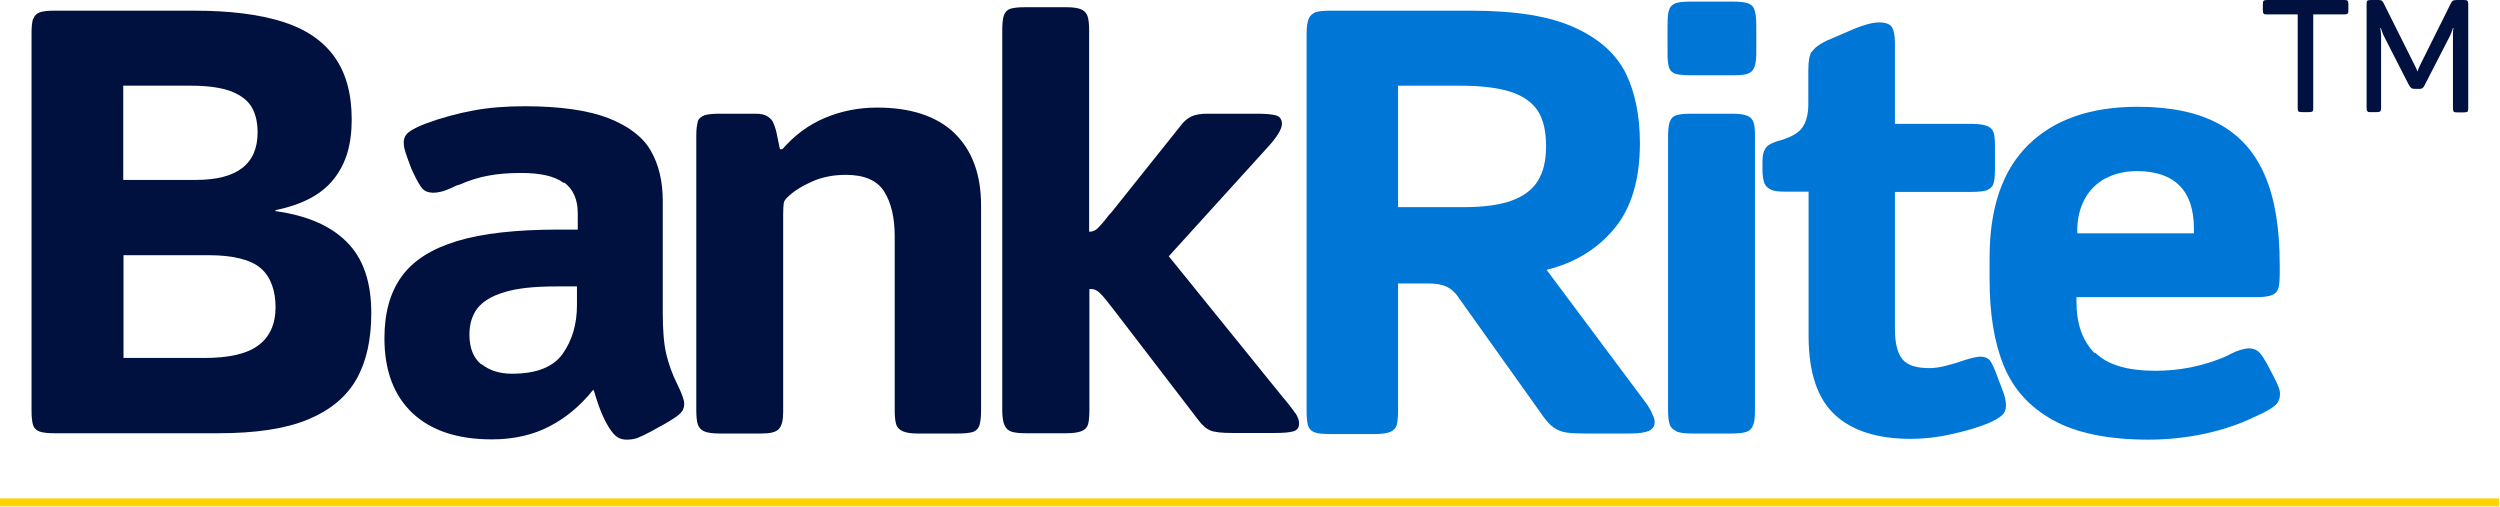
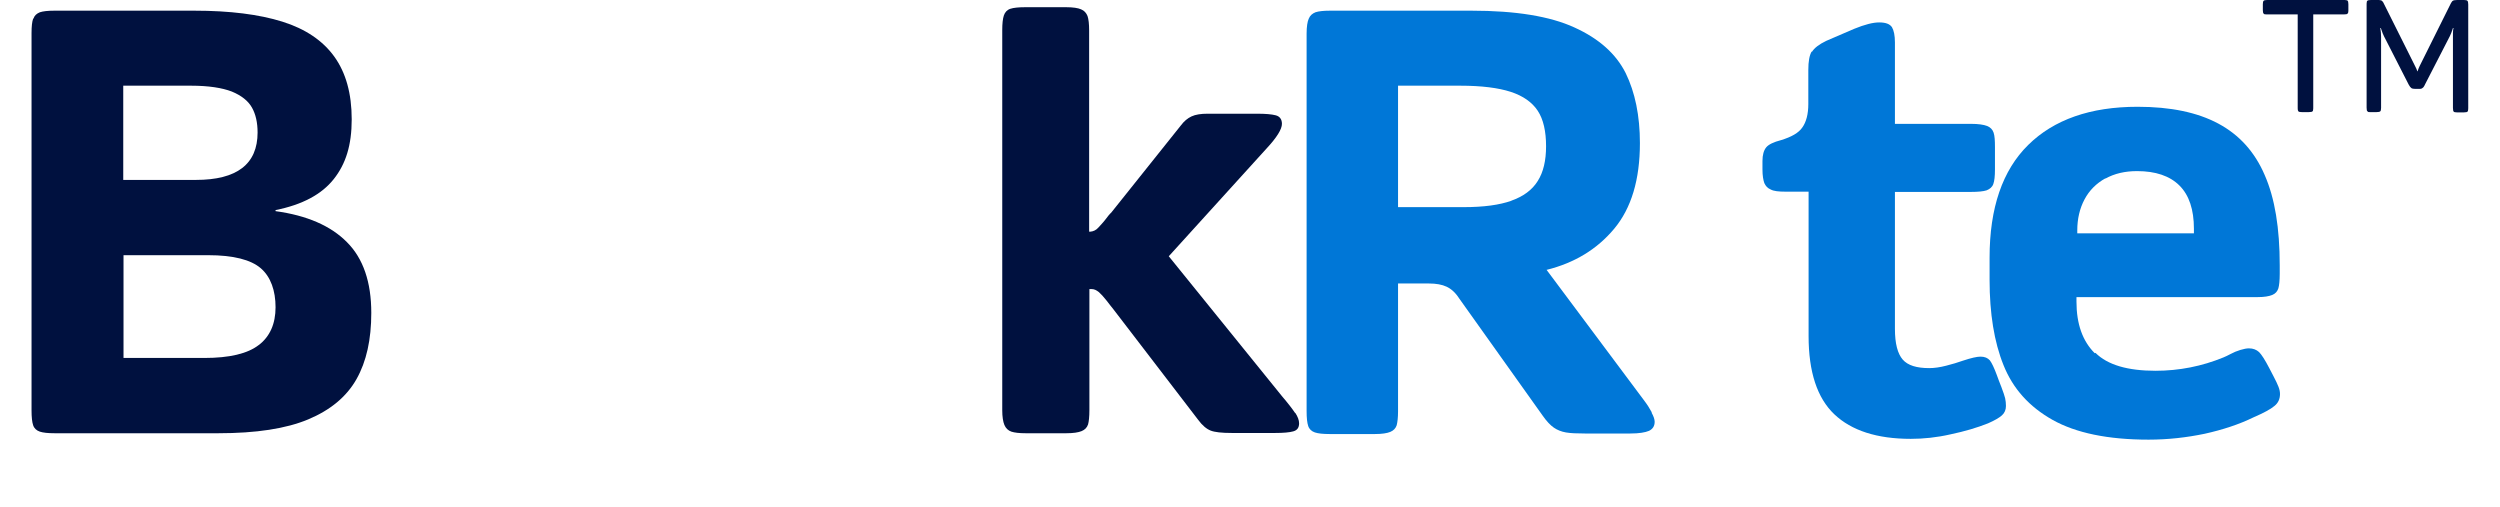
<svg xmlns="http://www.w3.org/2000/svg" width="291" height="59" viewBox="0 0 291 59" fill="none">
  <path d="M273.32 1.491C273.32 1.491 273.257 1.616 273.164 1.647C273.101 1.647 272.976 1.678 272.82 1.678H269.262V12.522C269.262 12.522 269.262 12.802 269.231 12.864C269.231 12.926 269.168 12.988 269.075 13.019C269.012 13.019 268.887 13.05 268.731 13.05H267.982C267.982 13.05 267.701 13.05 267.639 13.019C267.576 13.019 267.514 12.957 267.483 12.864C267.452 12.77 267.452 12.677 267.452 12.522V1.678H263.893C263.675 1.678 263.55 1.678 263.488 1.585C263.425 1.522 263.394 1.398 263.394 1.181V0.497C263.394 0.28 263.425 0.155 263.488 0.093C263.55 0.031 263.675 0 263.893 0H272.82C272.82 0 273.101 0 273.164 0.031C273.226 0.031 273.288 0.093 273.32 0.186C273.32 0.249 273.351 0.373 273.351 0.497V1.181C273.351 1.181 273.351 1.429 273.32 1.491Z" fill="#00113F" />
  <path d="M275.66 13.019C275.66 13.019 275.535 12.957 275.504 12.864C275.504 12.802 275.473 12.677 275.473 12.522V0.528C275.473 0.528 275.473 0.249 275.504 0.186C275.504 0.124 275.566 0.062 275.66 0.031C275.723 0.031 275.847 0 275.972 0H276.721C276.877 0 277.002 0 277.096 0.031C277.19 0.031 277.252 0.093 277.314 0.155C277.377 0.218 277.439 0.311 277.502 0.466L281.122 7.706C281.247 7.954 281.341 8.141 281.372 8.296H281.403C281.497 8.016 281.591 7.799 281.653 7.675L285.242 0.466C285.242 0.466 285.367 0.218 285.43 0.155C285.492 0.093 285.555 0.062 285.648 0.031C285.742 0.031 285.867 0 286.023 0H286.803C287.022 0 287.146 0.031 287.209 0.093C287.271 0.155 287.303 0.311 287.303 0.528V12.553C287.303 12.553 287.303 12.832 287.271 12.895C287.271 12.957 287.209 13.019 287.115 13.05C287.053 13.05 286.928 13.081 286.803 13.081H286.023C286.023 13.081 285.773 13.081 285.711 13.05C285.648 13.05 285.586 12.988 285.555 12.895C285.555 12.832 285.523 12.708 285.523 12.553V4.381C285.523 4.195 285.523 4.008 285.523 3.822C285.523 3.604 285.555 3.418 285.586 3.263H285.523C285.461 3.449 285.399 3.666 285.305 3.884C285.211 4.101 285.118 4.319 284.993 4.536L282.308 9.756C282.308 9.756 282.246 9.881 282.184 10.005C282.121 10.129 282.059 10.191 281.965 10.254C281.871 10.316 281.809 10.347 281.684 10.347H281.154C280.935 10.347 280.779 10.316 280.685 10.254C280.592 10.191 280.467 10.036 280.373 9.85L277.658 4.536C277.564 4.35 277.439 4.133 277.346 3.884C277.252 3.635 277.19 3.449 277.127 3.263H277.065C277.127 3.604 277.158 3.977 277.158 4.288V12.553C277.158 12.77 277.127 12.895 277.065 12.957C277.002 13.019 276.846 13.05 276.628 13.05H275.879C275.879 13.05 275.629 13.05 275.566 13.019H275.66Z" fill="#00113F" />
  <path d="M3.89 2.175C4.015 1.802 4.264 1.585 4.639 1.429C5.013 1.305 5.575 1.243 6.324 1.243H22.617C26.769 1.243 30.171 1.678 32.855 2.517C35.54 3.356 37.568 4.723 38.911 6.587C40.253 8.451 40.939 10.875 40.939 13.889C40.939 16.903 40.253 19.078 38.848 20.849C37.444 22.62 35.196 23.832 32.075 24.453V24.578C35.727 25.075 38.505 26.287 40.378 28.182C42.282 30.077 43.218 32.843 43.218 36.416C43.218 39.523 42.656 42.071 41.501 44.122C40.346 46.172 38.474 47.726 35.883 48.813C33.292 49.901 29.796 50.429 25.427 50.429H6.356C5.575 50.429 5.013 50.367 4.639 50.243C4.264 50.118 3.983 49.87 3.858 49.497C3.734 49.124 3.671 48.565 3.671 47.757V3.853C3.671 3.076 3.734 2.517 3.858 2.175H3.89ZM29.984 15.443C29.984 14.262 29.765 13.299 29.328 12.522C28.891 11.745 28.111 11.124 26.987 10.658C25.864 10.223 24.272 9.974 22.243 9.974H14.346V20.942H22.805C27.58 20.942 29.984 19.109 29.984 15.412V15.443ZM30.108 40.175C31.419 39.181 32.075 37.69 32.075 35.763C32.075 33.837 31.513 32.221 30.358 31.227C29.203 30.233 27.174 29.704 24.241 29.704H14.377V41.667H23.772C26.706 41.667 28.829 41.17 30.14 40.144L30.108 40.175Z" fill="#00113F" />
-   <path d="M65.597 21.284C64.567 20.507 62.913 20.134 60.666 20.134C59.23 20.134 57.95 20.228 56.858 20.445C55.765 20.631 54.61 21.004 53.455 21.502C53.268 21.533 52.956 21.657 52.55 21.874C52.113 22.061 51.739 22.216 51.364 22.309C50.989 22.403 50.677 22.434 50.428 22.434C49.897 22.434 49.46 22.278 49.179 21.968C48.898 21.657 48.524 21.004 48.056 20.01C47.962 19.824 47.806 19.482 47.618 18.923C47.431 18.394 47.244 17.928 47.15 17.555C47.026 17.183 46.994 16.841 46.994 16.592C46.994 16.095 47.182 15.691 47.587 15.38C47.993 15.07 48.649 14.728 49.554 14.386C51.395 13.703 53.237 13.205 55.078 12.864C56.889 12.522 58.886 12.367 61.071 12.367C65.16 12.367 68.406 12.833 70.778 13.734C73.151 14.666 74.805 15.909 75.741 17.524C76.678 19.14 77.146 21.098 77.146 23.366V36.354C77.146 38.404 77.271 40.02 77.552 41.201C77.833 42.382 78.238 43.531 78.831 44.712C79.362 45.8 79.643 46.545 79.643 47.011C79.643 47.477 79.487 47.85 79.144 48.161C78.8 48.472 78.238 48.844 77.427 49.311L75.741 50.243C75.055 50.616 74.555 50.833 74.181 50.988C73.806 51.113 73.4 51.175 72.963 51.175C72.526 51.175 72.152 51.082 71.84 50.864C71.559 50.678 71.216 50.305 70.872 49.746C70.248 48.751 69.655 47.322 69.124 45.427H68.999C67.564 47.229 65.878 48.627 63.974 49.621C62.07 50.616 59.823 51.144 57.263 51.144C53.237 51.144 50.178 50.118 47.993 48.068C45.839 46.017 44.747 43.127 44.747 39.368C44.747 36.447 45.402 34.054 46.745 32.19C48.087 30.326 50.24 28.959 53.206 28.058C56.171 27.157 60.135 26.722 65.098 26.722H67.251V24.826C67.251 23.21 66.721 22.03 65.691 21.253L65.597 21.284ZM56.046 42.382C56.982 43.127 58.137 43.5 59.604 43.5C62.445 43.5 64.411 42.723 65.504 41.17C66.596 39.616 67.158 37.752 67.158 35.546V33.34H64.723C62.164 33.34 60.135 33.557 58.668 34.023C57.201 34.458 56.171 35.111 55.547 35.919C54.954 36.727 54.641 37.721 54.641 38.933C54.641 40.517 55.11 41.667 56.015 42.413L56.046 42.382Z" fill="#00113F" />
-   <path d="M81.204 14.169C81.329 13.796 81.609 13.578 81.984 13.423C82.359 13.299 82.952 13.236 83.701 13.236H87.946C88.539 13.236 88.976 13.33 89.288 13.516C89.6 13.703 89.818 13.92 89.975 14.2C90.099 14.479 90.255 14.883 90.38 15.412L90.786 17.369H91.067C92.472 15.753 94.095 14.541 95.999 13.734C97.903 12.926 99.931 12.522 102.085 12.522C106.018 12.522 109.014 13.516 111.074 15.474C113.134 17.462 114.196 20.259 114.196 23.894V47.726C114.196 48.534 114.133 49.124 114.008 49.497C113.884 49.87 113.634 50.15 113.259 50.274C112.885 50.398 112.323 50.46 111.511 50.46H106.767C106.049 50.46 105.487 50.367 105.113 50.212C104.738 50.056 104.457 49.808 104.332 49.435C104.208 49.062 104.145 48.534 104.145 47.819V27.498C104.145 25.354 103.739 23.614 102.928 22.309C102.116 21.004 100.618 20.352 98.464 20.352C97.029 20.352 95.718 20.6 94.532 21.129C93.346 21.657 92.378 22.247 91.629 22.993C91.41 23.21 91.254 23.428 91.223 23.677C91.192 23.894 91.161 24.329 91.161 24.951V47.974C91.161 48.907 91.004 49.559 90.661 49.932C90.318 50.305 89.662 50.46 88.664 50.46H83.732C82.92 50.46 82.327 50.367 81.984 50.212C81.609 50.056 81.391 49.808 81.235 49.435C81.11 49.062 81.048 48.503 81.048 47.757V15.847C81.048 15.07 81.11 14.51 81.235 14.169H81.204Z" fill="#00113F" />
  <path d="M150.778 48.068C151.059 48.503 151.215 48.907 151.215 49.279C151.215 49.776 150.996 50.087 150.528 50.212C150.091 50.336 149.373 50.398 148.437 50.398H143.38C142.194 50.398 141.383 50.305 140.915 50.118C140.446 49.932 139.947 49.528 139.448 48.844L129.584 35.981C129.397 35.763 129.147 35.422 128.804 34.986C128.461 34.551 128.148 34.21 127.899 33.992C127.618 33.775 127.368 33.65 127.087 33.65H126.806V47.726C126.806 48.503 126.744 49.062 126.65 49.404C126.525 49.776 126.276 50.025 125.901 50.18C125.527 50.336 124.934 50.429 124.122 50.429H119.378C118.66 50.429 118.098 50.367 117.723 50.243C117.349 50.118 117.068 49.839 116.912 49.466C116.756 49.093 116.662 48.503 116.662 47.757V3.511C116.662 2.734 116.725 2.175 116.849 1.802C116.974 1.429 117.224 1.15 117.598 1.025C117.973 0.901 118.535 0.839 119.346 0.839H124.091C124.902 0.839 125.495 0.932 125.839 1.087C126.213 1.243 126.432 1.491 126.588 1.864C126.713 2.237 126.775 2.796 126.775 3.542V26.97H126.9C127.274 26.939 127.587 26.784 127.836 26.504C128.086 26.224 128.398 25.914 128.679 25.541C128.96 25.168 129.178 24.888 129.335 24.764L137.45 14.604C137.824 14.106 138.23 13.765 138.698 13.547C139.167 13.33 139.791 13.236 140.571 13.236H146.314C147.313 13.236 148.031 13.299 148.499 13.423C148.967 13.547 149.217 13.889 149.217 14.417C149.217 15.039 148.624 16.002 147.407 17.307L136.045 29.829L149.217 46.11C149.935 46.949 150.434 47.602 150.747 48.068H150.778Z" fill="#00113F" />
  <path d="M192.228 48.005C192.478 48.441 192.603 48.813 192.603 49.093C192.603 49.59 192.385 49.932 191.948 50.149C191.511 50.336 190.793 50.46 189.763 50.46H184.488C183.551 50.46 182.802 50.429 182.272 50.336C181.741 50.243 181.273 50.056 180.867 49.777C180.461 49.497 180.024 49.031 179.587 48.409L169.849 34.738C169.412 34.054 168.912 33.619 168.382 33.371C167.851 33.122 167.165 32.998 166.322 32.998H162.732V47.881C162.732 48.596 162.67 49.124 162.576 49.497C162.451 49.87 162.202 50.118 161.827 50.274C161.453 50.429 160.86 50.522 160.048 50.522H154.773C153.993 50.522 153.431 50.46 153.056 50.336C152.682 50.212 152.401 49.963 152.276 49.59C152.151 49.217 152.089 48.658 152.089 47.85V3.915C152.089 3.107 152.182 2.517 152.338 2.175C152.494 1.802 152.744 1.585 153.119 1.429C153.493 1.305 154.055 1.243 154.804 1.243H171.285C176.435 1.243 180.43 1.895 183.27 3.2C186.142 4.505 188.108 6.276 189.232 8.514C190.325 10.751 190.886 13.485 190.886 16.654C190.886 20.911 189.888 24.236 187.89 26.628C185.892 29.021 183.27 30.605 180.024 31.413L191.323 46.545C191.729 47.073 192.041 47.571 192.291 48.037L192.228 48.005ZM175.904 23.366C177.309 22.869 178.339 22.123 178.994 21.067C179.65 20.041 179.962 18.674 179.962 17.027C179.962 15.287 179.65 13.889 178.994 12.895C178.339 11.9 177.278 11.155 175.842 10.689C174.406 10.223 172.439 9.974 169.974 9.974H162.732V24.111H170.379C172.689 24.111 174.531 23.863 175.935 23.366H175.904Z" fill="#0077D7" />
-   <path d="M195.069 8.607C194.694 8.483 194.413 8.265 194.288 7.892C194.164 7.519 194.101 6.991 194.101 6.276V2.859C194.101 2.051 194.164 1.46 194.288 1.119C194.413 0.746 194.663 0.528 195.038 0.373C195.412 0.249 195.974 0.186 196.786 0.186H201.655C202.466 0.186 203.059 0.249 203.434 0.373C203.808 0.497 204.089 0.746 204.214 1.119C204.339 1.491 204.433 2.051 204.433 2.859V6.276C204.433 6.991 204.339 7.519 204.183 7.892C204.027 8.265 203.746 8.483 203.371 8.607C202.997 8.731 202.404 8.762 201.592 8.762H196.848C196.036 8.762 195.443 8.7 195.069 8.607ZM195.131 50.181C194.757 50.025 194.476 49.777 194.351 49.404C194.226 49.031 194.164 48.472 194.164 47.726V15.909C194.164 15.132 194.226 14.573 194.351 14.2C194.476 13.827 194.725 13.547 195.1 13.423C195.475 13.299 196.036 13.236 196.786 13.236H201.655C202.466 13.236 203.059 13.33 203.403 13.485C203.777 13.64 203.996 13.889 204.121 14.262C204.245 14.635 204.277 15.163 204.277 15.878V47.788C204.277 48.565 204.214 49.124 204.058 49.497C203.933 49.87 203.652 50.15 203.278 50.274C202.903 50.398 202.31 50.46 201.561 50.46H196.817C196.036 50.46 195.475 50.367 195.1 50.212L195.131 50.181Z" fill="#0077D7" />
  <path d="M210.894 6.059C211.175 5.593 211.737 5.158 212.58 4.754L215.826 3.356C217.043 2.859 218.011 2.61 218.729 2.61C219.509 2.61 219.977 2.796 220.227 3.169C220.445 3.542 220.57 4.133 220.57 4.94V14.417H229.435C230.277 14.417 230.902 14.51 231.307 14.666C231.682 14.821 231.932 15.07 232.057 15.443C232.181 15.815 232.213 16.375 232.213 17.12V19.73C232.213 20.507 232.15 21.067 232.025 21.408C231.9 21.781 231.62 21.999 231.245 22.154C230.87 22.278 230.246 22.34 229.372 22.34H220.57V38.28C220.57 39.989 220.882 41.17 221.475 41.853C222.068 42.537 223.098 42.848 224.565 42.848C225.158 42.848 225.814 42.754 226.532 42.568C227.25 42.382 227.905 42.195 228.498 41.978C229.435 41.667 230.121 41.512 230.527 41.512C231.026 41.512 231.37 41.667 231.62 41.947C231.838 42.226 232.119 42.817 232.431 43.656C232.556 44.028 232.743 44.494 232.962 45.054C233.18 45.644 233.336 46.079 233.399 46.359C233.461 46.638 233.492 46.949 233.492 47.26C233.492 47.695 233.336 48.068 233.024 48.347C232.712 48.627 232.181 48.938 231.401 49.279C230.153 49.777 228.686 50.212 227.062 50.553C225.439 50.926 223.879 51.082 222.412 51.082C218.479 51.082 215.514 50.118 213.516 48.223C211.518 46.328 210.52 43.283 210.52 39.119V22.309H207.804C207.024 22.309 206.462 22.247 206.119 22.061C205.744 21.905 205.526 21.657 205.369 21.315C205.245 20.973 205.151 20.445 205.151 19.73V18.736C205.151 18.021 205.307 17.493 205.588 17.151C205.869 16.81 206.462 16.53 207.305 16.313C208.522 15.94 209.365 15.474 209.802 14.821C210.239 14.2 210.488 13.299 210.488 12.118V8.141C210.488 7.146 210.613 6.432 210.894 5.966V6.059Z" fill="#0077D7" />
  <path d="M243.917 41.077C245.322 42.475 247.663 43.158 250.909 43.158C253.656 43.158 256.309 42.63 258.806 41.605C259.024 41.512 259.305 41.387 259.649 41.201C259.992 41.014 260.366 40.859 260.772 40.735C261.178 40.611 261.521 40.548 261.771 40.548C262.27 40.548 262.645 40.704 262.957 40.983C263.238 41.263 263.644 41.884 264.143 42.848C264.237 43.034 264.393 43.345 264.643 43.811C264.892 44.277 265.08 44.681 265.204 44.992C265.329 45.302 265.392 45.582 265.392 45.862C265.392 46.452 265.173 46.918 264.736 47.26C264.299 47.633 263.488 48.068 262.27 48.596C260.616 49.404 258.712 50.025 256.621 50.491C254.53 50.926 252.345 51.175 250.097 51.175C245.353 51.175 241.639 50.398 238.923 48.876C236.208 47.353 234.304 45.24 233.211 42.506C232.119 39.803 231.588 36.478 231.588 32.594V29.984C231.588 24.205 233.086 19.824 236.083 16.872C239.079 13.92 243.324 12.429 248.818 12.429C252.657 12.429 255.778 13.081 258.213 14.386C260.647 15.691 262.458 17.68 263.613 20.383C264.799 23.086 265.36 26.566 265.36 30.885V31.879C265.36 32.656 265.298 33.215 265.204 33.557C265.08 33.93 264.861 34.179 264.487 34.334C264.112 34.489 263.55 34.583 262.801 34.583H241.701V35.111C241.701 37.721 242.419 39.709 243.824 41.108L243.917 41.077ZM245.072 20.756C244.011 21.346 243.199 22.154 242.638 23.21C242.076 24.267 241.795 25.479 241.795 26.815V27.157H255.372V26.628C255.372 24.391 254.811 22.713 253.687 21.595C252.563 20.476 250.909 19.917 248.755 19.917C247.351 19.917 246.133 20.197 245.072 20.787V20.756Z" fill="#0077D7" />
-   <path d="M290.904 58.01H0V58.943H290.904V58.01Z" fill="#FFD300" />
</svg>